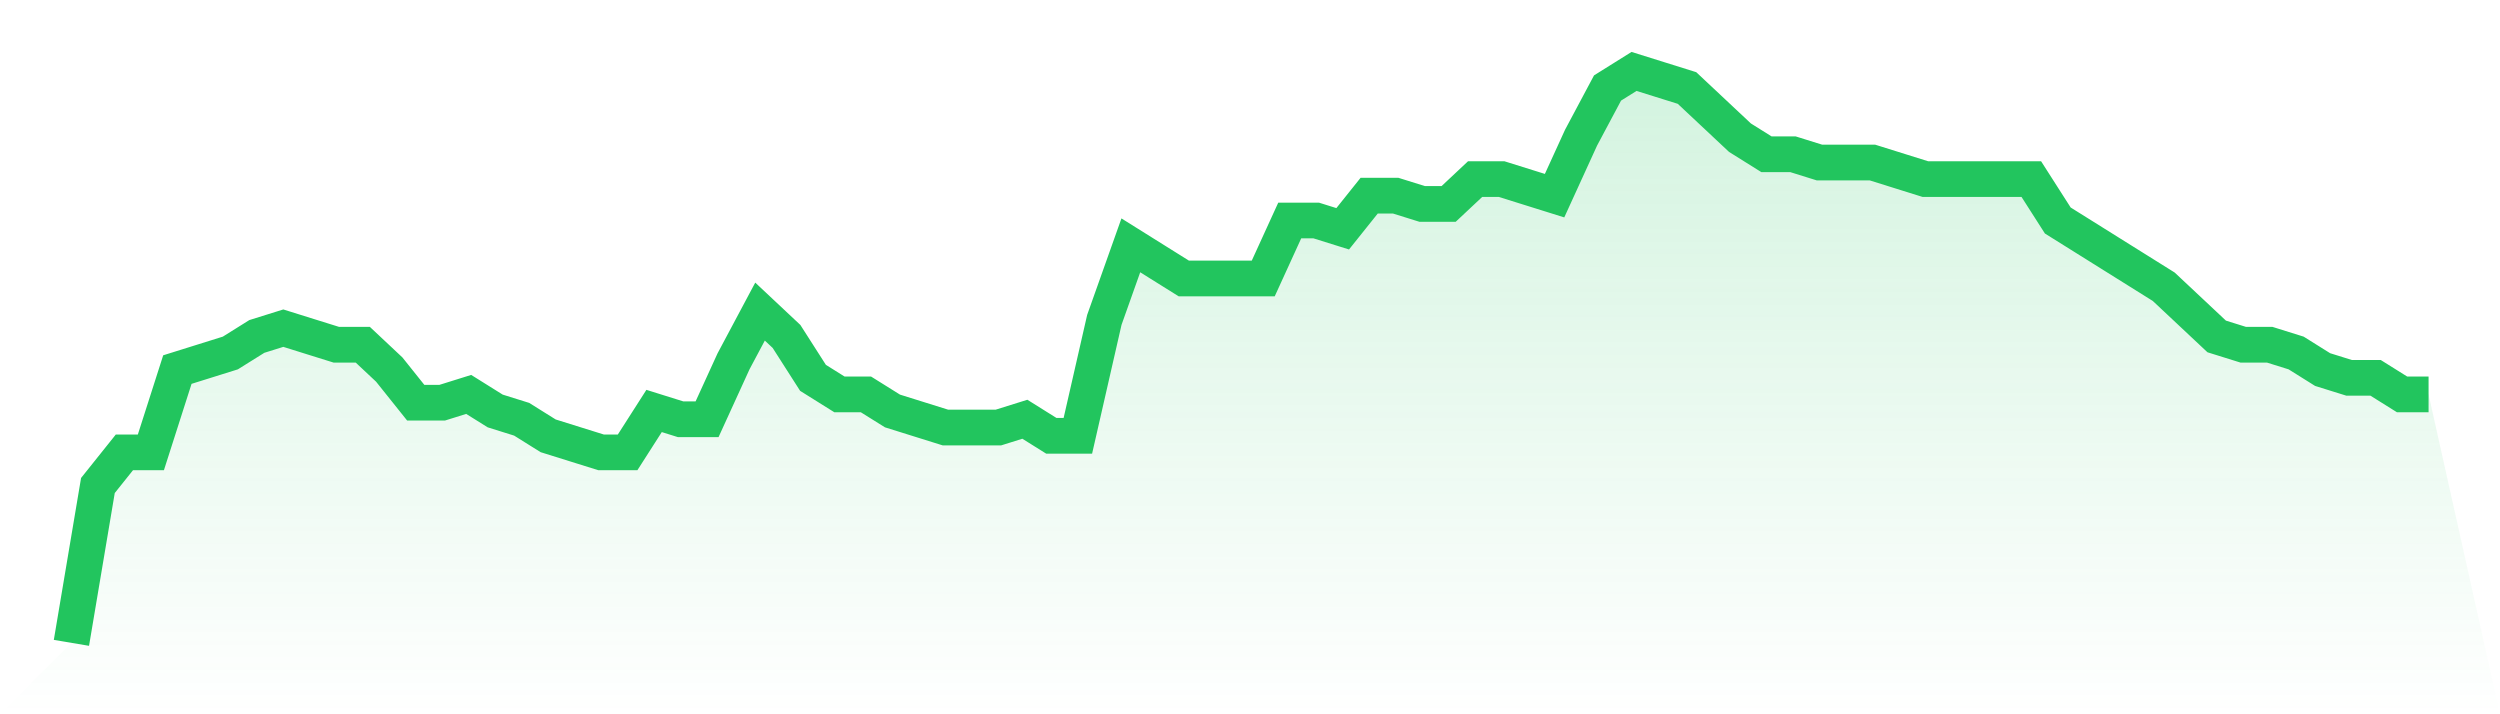
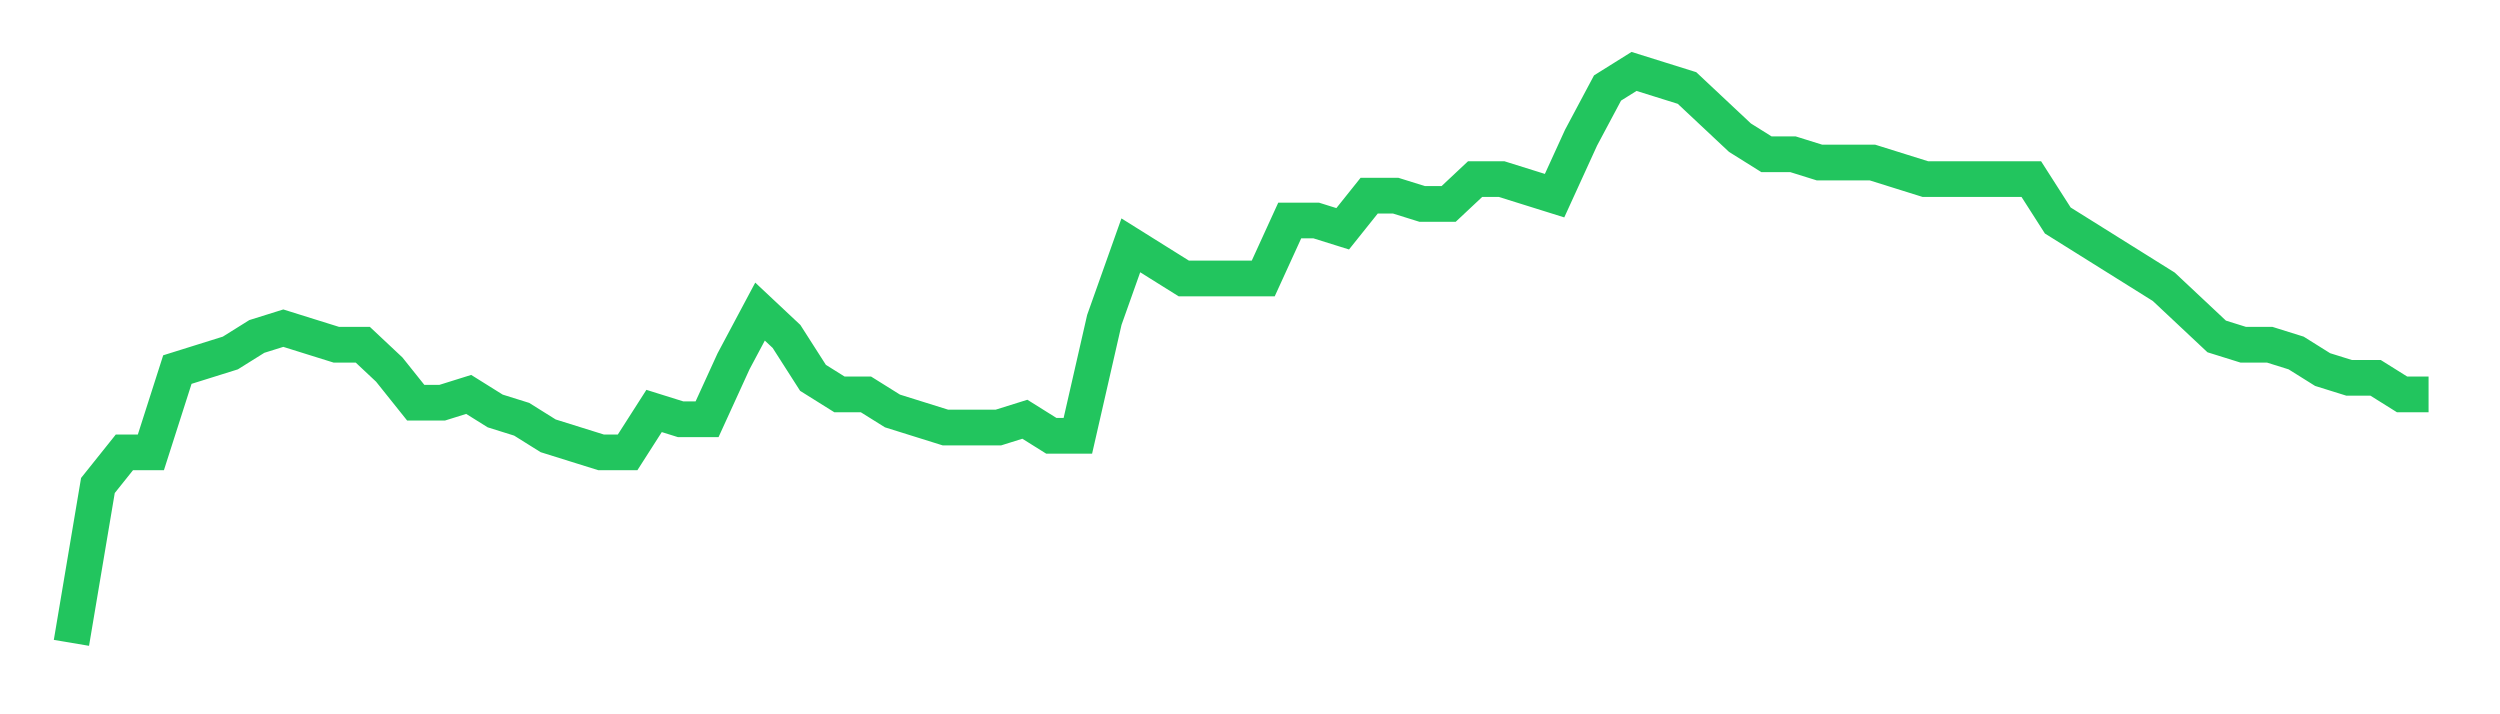
<svg xmlns="http://www.w3.org/2000/svg" viewBox="0 0 140 40">
  <defs>
    <linearGradient id="gradient" x1="0" x2="0" y1="0" y2="1">
      <stop offset="0%" stop-color="#22c55e" stop-opacity="0.2" />
      <stop offset="100%" stop-color="#22c55e" stop-opacity="0" />
    </linearGradient>
  </defs>
-   <path d="M4,36 L4,36 L5.483,27.188 L6.966,25.333 L8.449,25.333 L9.933,20.696 L11.416,20.232 L12.899,19.768 L14.382,18.841 L15.865,18.377 L17.348,18.841 L18.831,19.304 L20.315,19.304 L21.798,20.696 L23.281,22.551 L24.764,22.551 L26.247,22.087 L27.73,23.014 L29.213,23.478 L30.697,24.406 L32.18,24.87 L33.663,25.333 L35.146,25.333 L36.629,23.014 L38.112,23.478 L39.596,23.478 L41.079,20.232 L42.562,17.449 L44.045,18.841 L45.528,21.159 L47.011,22.087 L48.494,22.087 L49.978,23.014 L51.461,23.478 L52.944,23.942 L54.427,23.942 L55.91,23.942 L57.393,23.478 L58.876,24.406 L60.36,24.406 L61.843,17.913 L63.326,13.739 L64.809,14.667 L66.292,15.594 L67.775,15.594 L69.258,15.594 L70.742,15.594 L72.225,12.348 L73.708,12.348 L75.191,12.812 L76.674,10.957 L78.157,10.957 L79.64,11.42 L81.124,11.42 L82.607,10.029 L84.09,10.029 L85.573,10.493 L87.056,10.957 L88.539,7.71 L90.022,4.928 L91.506,4 L92.989,4.464 L94.472,4.928 L95.955,6.319 L97.438,7.71 L98.921,8.638 L100.404,8.638 L101.888,9.101 L103.371,9.101 L104.854,9.101 L106.337,9.565 L107.82,10.029 L109.303,10.029 L110.787,10.029 L112.27,10.029 L113.753,10.029 L115.236,12.348 L116.719,13.275 L118.202,14.203 L119.685,15.13 L121.169,16.058 L122.652,17.449 L124.135,18.841 L125.618,19.304 L127.101,19.304 L128.584,19.768 L130.067,20.696 L131.551,21.159 L133.034,21.159 L134.517,22.087 L136,22.087 L140,40 L0,40 z" fill="url(#gradient)" />
  <path d="M4,36 L4,36 L5.483,27.188 L6.966,25.333 L8.449,25.333 L9.933,20.696 L11.416,20.232 L12.899,19.768 L14.382,18.841 L15.865,18.377 L17.348,18.841 L18.831,19.304 L20.315,19.304 L21.798,20.696 L23.281,22.551 L24.764,22.551 L26.247,22.087 L27.73,23.014 L29.213,23.478 L30.697,24.406 L32.18,24.87 L33.663,25.333 L35.146,25.333 L36.629,23.014 L38.112,23.478 L39.596,23.478 L41.079,20.232 L42.562,17.449 L44.045,18.841 L45.528,21.159 L47.011,22.087 L48.494,22.087 L49.978,23.014 L51.461,23.478 L52.944,23.942 L54.427,23.942 L55.91,23.942 L57.393,23.478 L58.876,24.406 L60.36,24.406 L61.843,17.913 L63.326,13.739 L64.809,14.667 L66.292,15.594 L67.775,15.594 L69.258,15.594 L70.742,15.594 L72.225,12.348 L73.708,12.348 L75.191,12.812 L76.674,10.957 L78.157,10.957 L79.64,11.42 L81.124,11.42 L82.607,10.029 L84.09,10.029 L85.573,10.493 L87.056,10.957 L88.539,7.71 L90.022,4.928 L91.506,4 L92.989,4.464 L94.472,4.928 L95.955,6.319 L97.438,7.71 L98.921,8.638 L100.404,8.638 L101.888,9.101 L103.371,9.101 L104.854,9.101 L106.337,9.565 L107.82,10.029 L109.303,10.029 L110.787,10.029 L112.27,10.029 L113.753,10.029 L115.236,12.348 L116.719,13.275 L118.202,14.203 L119.685,15.13 L121.169,16.058 L122.652,17.449 L124.135,18.841 L125.618,19.304 L127.101,19.304 L128.584,19.768 L130.067,20.696 L131.551,21.159 L133.034,21.159 L134.517,22.087 L136,22.087" fill="none" stroke="#22c55e" stroke-width="2" />
</svg>